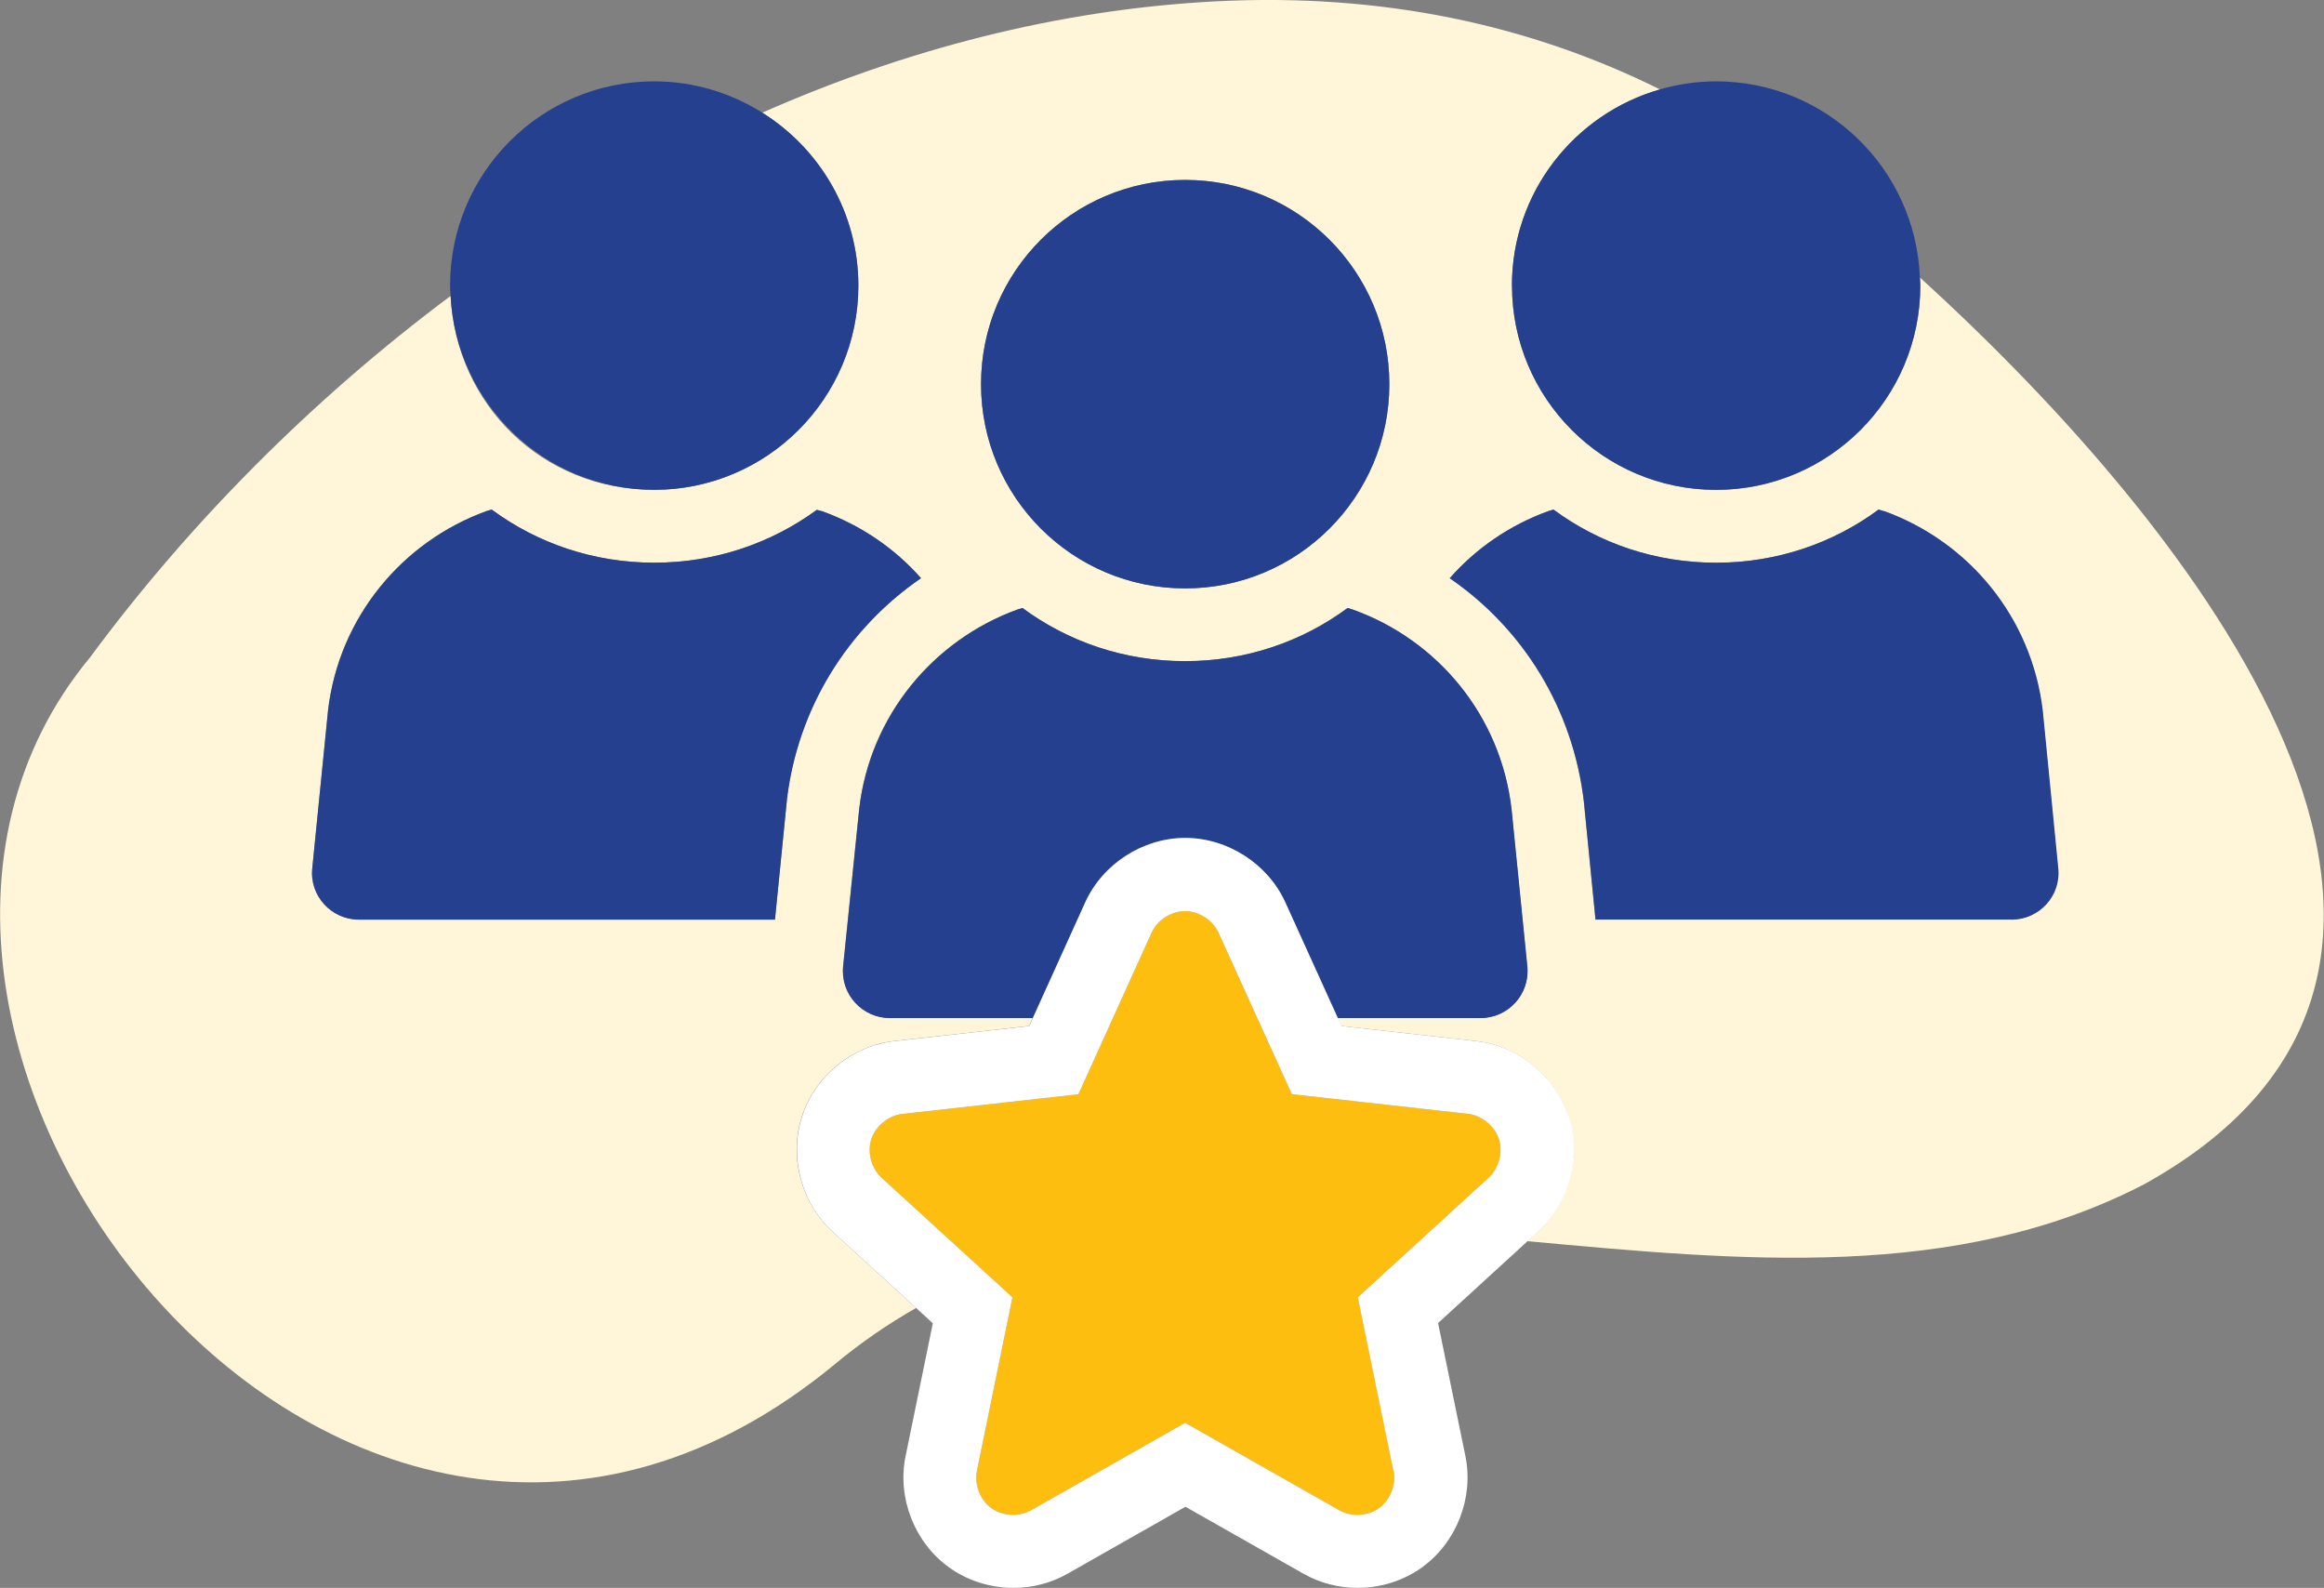
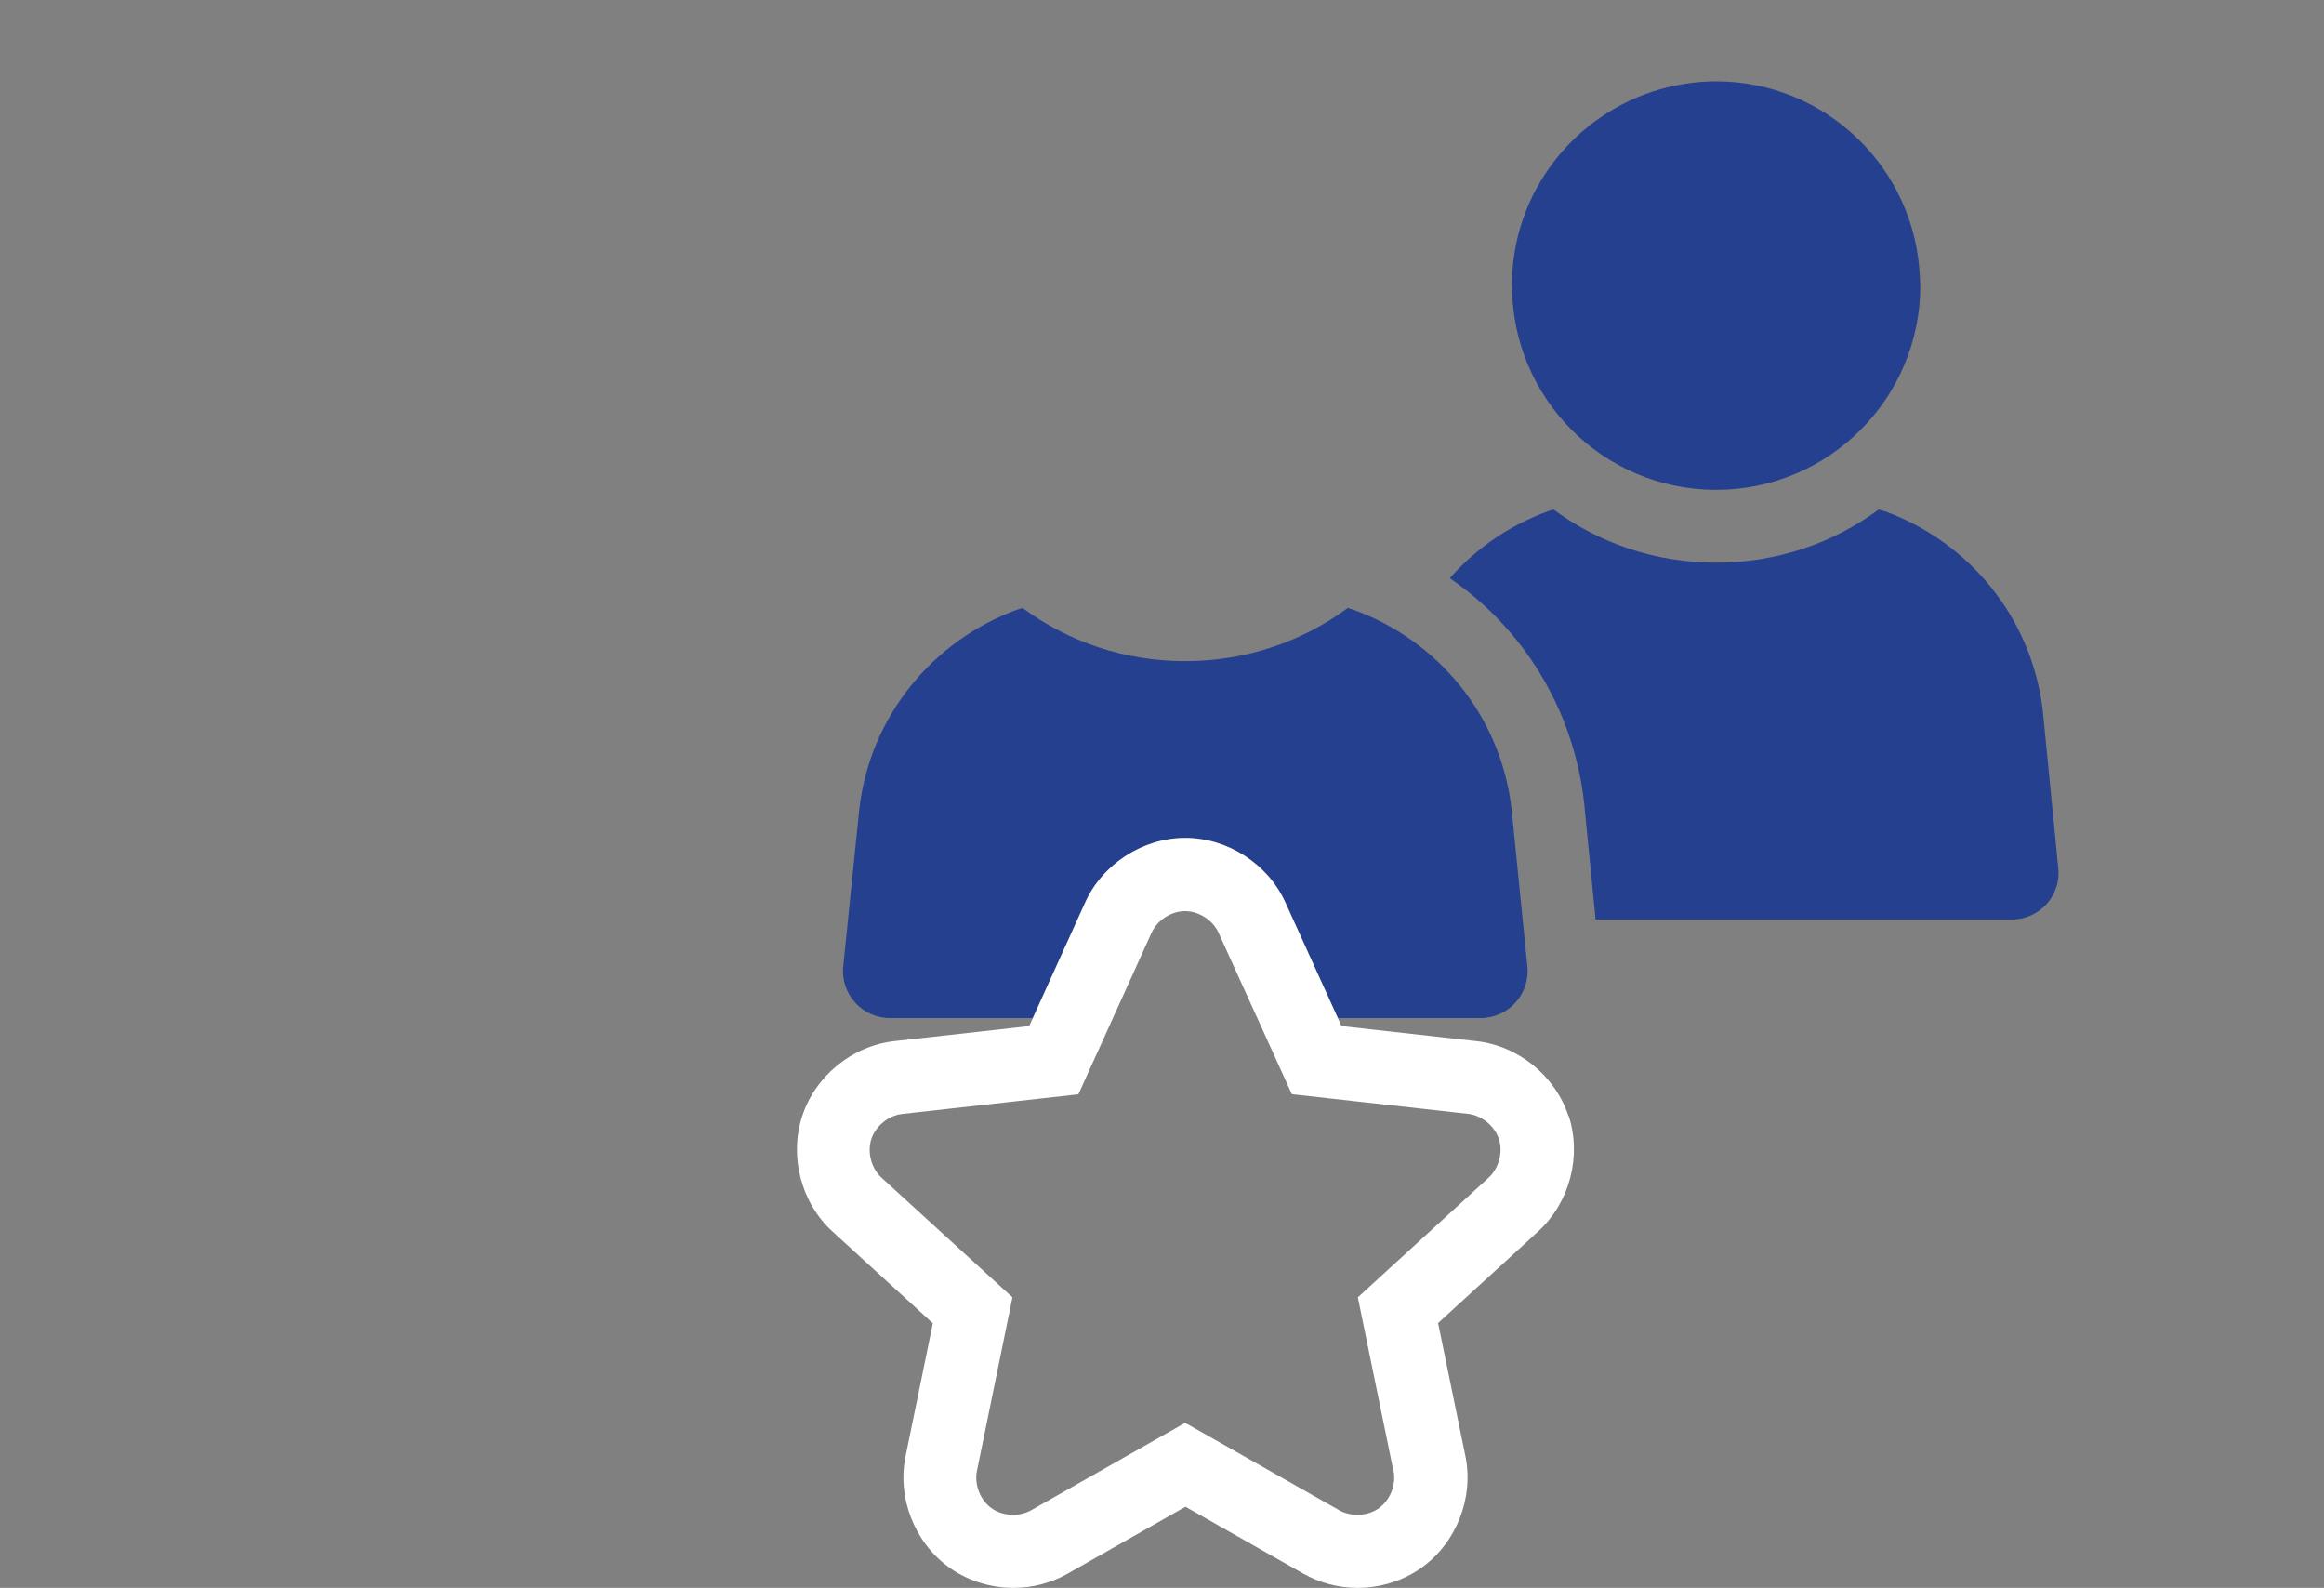
<svg xmlns="http://www.w3.org/2000/svg" id="Layer_1" data-name="Layer 1" viewBox="0 0 216 147.56">
  <rect x="0" y="0" width="216" height="147.56" fill="#808080" stroke="none" />
  <defs>
    <style>
      .cls-1 {
        fill: #febe10;
      }

      .cls-1, .cls-2, .cls-3, .cls-4 {
        stroke-width: 0px;
      }

      .cls-2 {
        fill: #fff;
      }

      .cls-3 {
        fill: #25408f;
      }

      .cls-4 {
        fill: #fff6d9;
      }
    </style>
  </defs>
-   <path class="cls-4" d="M178.44,25.78c.01.26.04.51.04.77,0,10.48-8.5,18.98-18.98,18.98s-18.97-8.5-18.97-18.98c0-8.67,5.82-15.97,13.77-18.23C142.31,2.36,128.55-.69,112.91.13c-14.66.77-28.84,4.51-42.06,10.34,5.35,3.36,8.93,9.29,8.93,16.07,0,10.48-8.5,18.98-18.98,18.98s-18.42-7.98-18.92-18.02c-13.11,9.79-24.52,21.41-33.5,33.58-29.17,35.13,23.71,103.35,69.28,65.64,2.42-2.01,4.92-3.71,7.48-5.17l-7.79-7.12c-2.9-2.65-4.04-6.95-2.82-10.69,1.22-3.75,4.67-6.57,8.58-7l12.53-1.4.33-.73h-13.26c-2.58,0-4.61-2.21-4.36-4.79l1.5-14.68c1.01-8.66,6.91-15.66,14.68-18.49l.49-.15c4.24,3.13,9.46,4.94,15.11,4.94s10.87-1.81,15.11-4.94l.49.15c7.86,2.83,13.73,9.83,14.74,18.52l1.47,14.65c.25,2.58-1.78,4.79-4.36,4.79h-13.26l.33.73,12.53,1.4c3.91.44,7.35,3.24,8.57,6.97,1.22,3.73.1,8.03-2.81,10.71l-1,.92c19.85,1.82,39.83,3.78,57.33-5.28,36.86-20.39,4.89-60.9-20.86-84.3ZM73.13,74.34l-1.11,11.12h-38.67c-2.58,0-4.61-2.24-4.33-4.79l1.47-14.71c1.04-8.63,6.91-15.63,14.71-18.46l.49-.15c4.24,3.13,9.46,4.94,15.11,4.94s10.87-1.81,15.11-4.91l.46.12c3.59,1.29,6.76,3.44,9.21,6.23-6.85,4.7-11.46,12.1-12.47,20.61ZM110.15,54.68c-10.48,0-18.97-8.5-18.97-18.98s8.49-18.98,18.97-18.98,18.98,8.5,18.98,18.98-8.5,18.98-18.98,18.98ZM186.95,85.46h-38.67l-1.08-10.96c-1.01-8.6-5.62-16.06-12.47-20.76,2.46-2.79,5.59-4.94,9.15-6.23l.49-.15c4.24,3.13,9.46,4.94,15.11,4.94s10.87-1.81,15.11-4.94l.49.15c7.83,2.83,13.7,9.83,14.74,18.52l1.44,14.65c.28,2.58-1.75,4.79-4.33,4.79Z" />
-   <path class="cls-3" d="M76.38,47.5l-.46-.12c-4.24,3.1-9.46,4.91-15.11,4.91s-10.87-1.81-15.11-4.94l-.49.15c-7.8,2.83-13.67,9.83-14.71,18.46l-1.47,14.71c-.28,2.55,1.75,4.79,4.33,4.79h38.67l1.11-11.12c1.01-8.51,5.62-15.91,12.47-20.61-2.46-2.79-5.62-4.94-9.21-6.23Z" />
-   <path class="cls-3" d="M60.8,45.52c10.48,0,18.98-8.5,18.98-18.98,0-6.78-3.57-12.71-8.93-16.07-2.92-1.83-6.36-2.91-10.05-2.91-10.48,0-18.97,8.5-18.97,18.98,0,.33.03.64.05.96.51,10.03,8.77,18.02,18.92,18.02Z" />
  <path class="cls-3" d="M175.1,47.5l-.49-.15c-4.24,3.13-9.46,4.94-15.11,4.94s-10.87-1.81-15.11-4.94l-.49.15c-3.56,1.29-6.7,3.44-9.15,6.23,6.85,4.7,11.46,12.16,12.47,20.76l1.08,10.96h38.67c2.58,0,4.61-2.21,4.33-4.79l-1.44-14.65c-1.04-8.69-6.91-15.69-14.74-18.52Z" />
  <path class="cls-3" d="M140.53,26.54c0,10.48,8.49,18.98,18.97,18.98s18.98-8.5,18.98-18.98c0-.26-.03-.51-.04-.77-.41-10.12-8.72-18.21-18.94-18.21-1.81,0-3.55.27-5.21.74-7.94,2.27-13.77,9.57-13.77,18.23Z" />
  <path class="cls-3" d="M110.15,77.86c3.93,0,7.66,2.4,9.3,5.98l4.89,10.77h13.26c2.58,0,4.61-2.21,4.36-4.79l-1.47-14.65c-1.01-8.69-6.88-15.7-14.74-18.52l-.49-.15c-4.24,3.13-9.46,4.94-15.11,4.94s-10.87-1.81-15.11-4.94l-.49.15c-7.77,2.83-13.67,9.83-14.68,18.49l-1.5,14.68c-.25,2.58,1.78,4.79,4.36,4.79h13.26l4.87-10.75c1.62-3.59,5.36-6,9.3-6Z" />
-   <path class="cls-3" d="M110.15,16.72c-10.48,0-18.97,8.5-18.97,18.98s8.49,18.98,18.97,18.98,18.98-8.5,18.98-18.98-8.5-18.98-18.98-18.98Z" />
-   <path class="cls-1" d="M138.38,109.42c.94-.87,1.33-2.36.93-3.58-.4-1.22-1.6-2.19-2.87-2.33l-16.37-1.83-6.82-15.01c-.53-1.17-1.83-2-3.11-2h0c-1.28,0-2.58.84-3.11,2.01l-6.8,15.01-16.37,1.83c-1.28.14-2.48,1.12-2.88,2.34-.39,1.22,0,2.72.95,3.58l12.17,11.12-3.3,16.12c-.26,1.26.29,2.7,1.33,3.46.57.42,1.31.63,2.03.63.59,0,1.17-.14,1.67-.42l14.32-8.13,14.33,8.13c.5.28,1.08.42,1.67.42.73,0,1.45-.21,2.03-.63,1.04-.75,1.59-2.19,1.34-3.45l-3.31-16.14,12.18-11.14Z" />
  <path class="cls-2" d="M145.78,103.72c-1.22-3.74-4.67-6.54-8.57-6.97l-12.53-1.4-.33-.73-4.89-10.77c-1.63-3.58-5.37-5.98-9.3-5.98s-7.68,2.41-9.3,6l-4.87,10.75-.33.73-12.53,1.4c-3.91.43-7.37,3.24-8.58,7-1.21,3.75-.08,8.04,2.82,10.69l7.79,7.12,1.54,1.41-2.53,12.34c-.8,3.83.8,7.99,3.99,10.31,1.71,1.25,3.85,1.94,6.03,1.94,1.78,0,3.51-.45,5.02-1.31l10.97-6.23,10.98,6.23c1.51.85,3.24,1.31,5.02,1.31,2.17,0,4.31-.68,6.02-1.93,3.19-2.32,4.79-6.46,4-10.32l-2.54-12.36,8.33-7.62,1-.92c2.91-2.68,4.03-6.97,2.81-10.71ZM129.52,136.69c.26,1.25-.3,2.69-1.34,3.45-.57.42-1.3.63-2.03.63-.59,0-1.17-.14-1.67-.42l-14.33-8.13-14.32,8.13c-.5.28-1.08.42-1.67.42-.73,0-1.46-.21-2.03-.63-1.04-.76-1.59-2.2-1.33-3.46l3.3-16.12-12.17-11.12c-.95-.87-1.34-2.36-.95-3.58.4-1.22,1.6-2.2,2.88-2.34l16.37-1.83,6.8-15.01c.53-1.17,1.83-2.01,3.11-2.01h0c1.28,0,2.58.83,3.11,2l6.82,15.01,16.37,1.83c1.27.14,2.47,1.12,2.87,2.33.4,1.22,0,2.71-.93,3.58l-12.18,11.14,3.31,16.14Z" />
</svg>